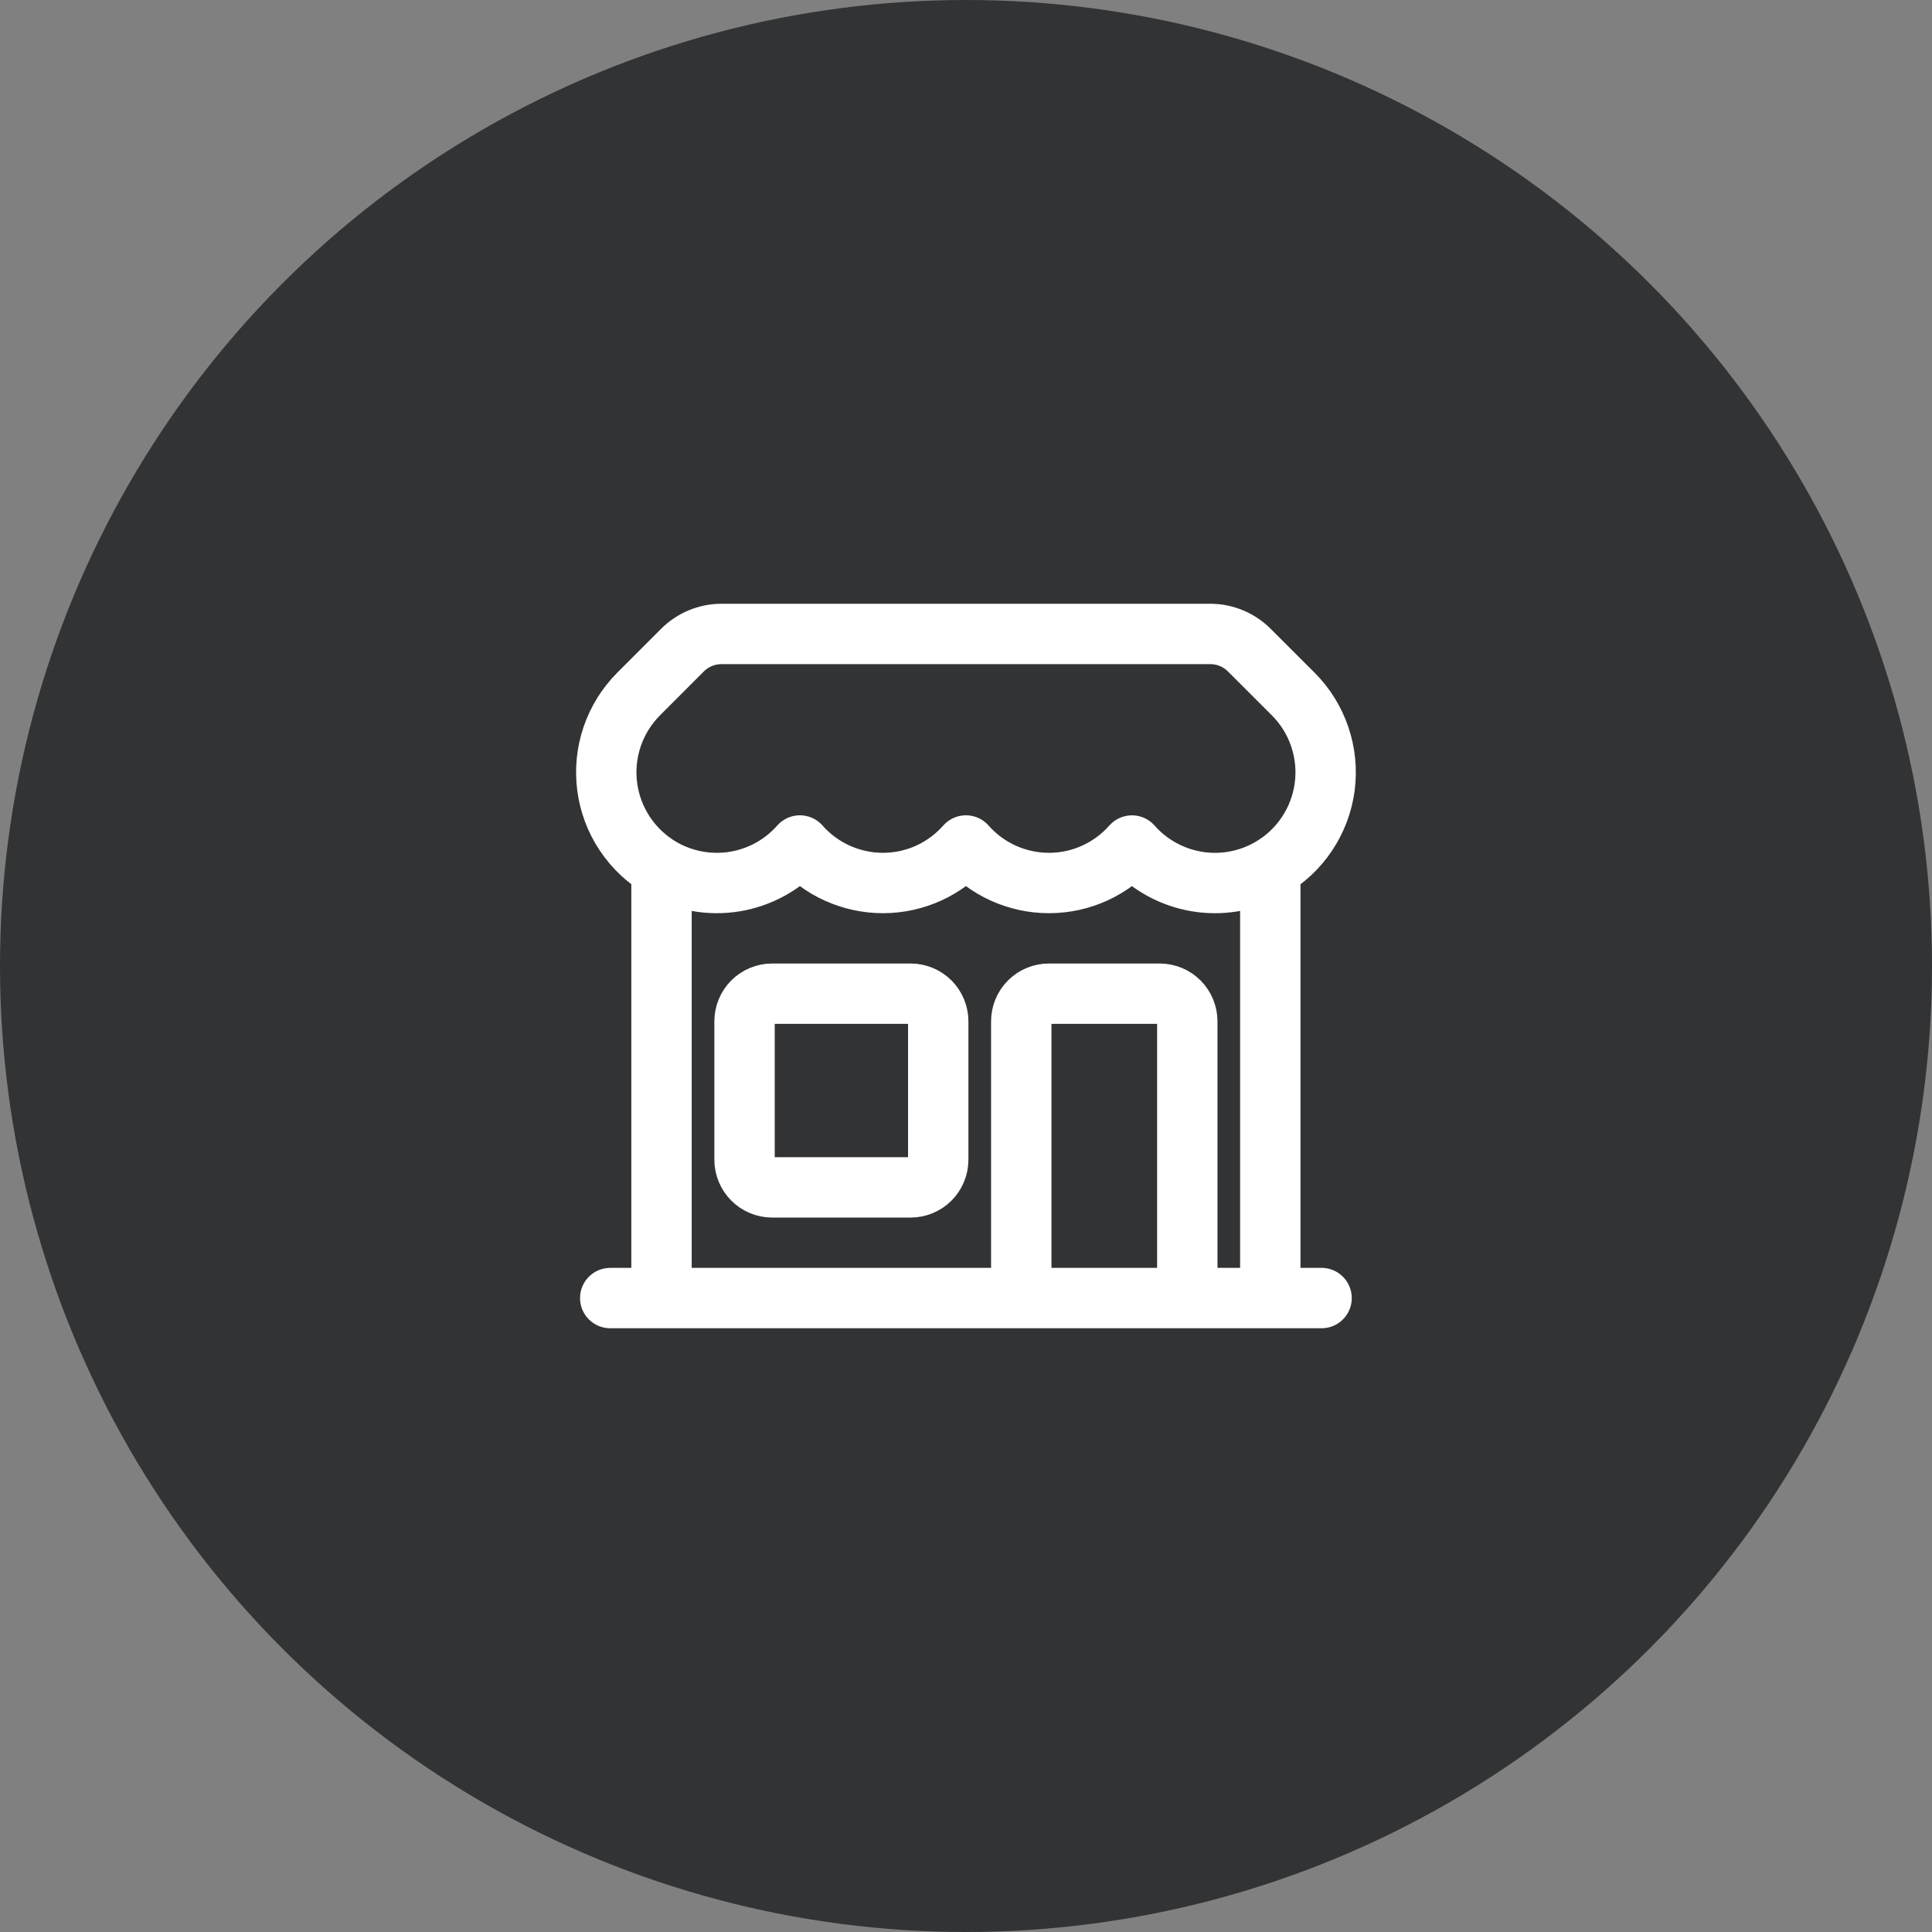
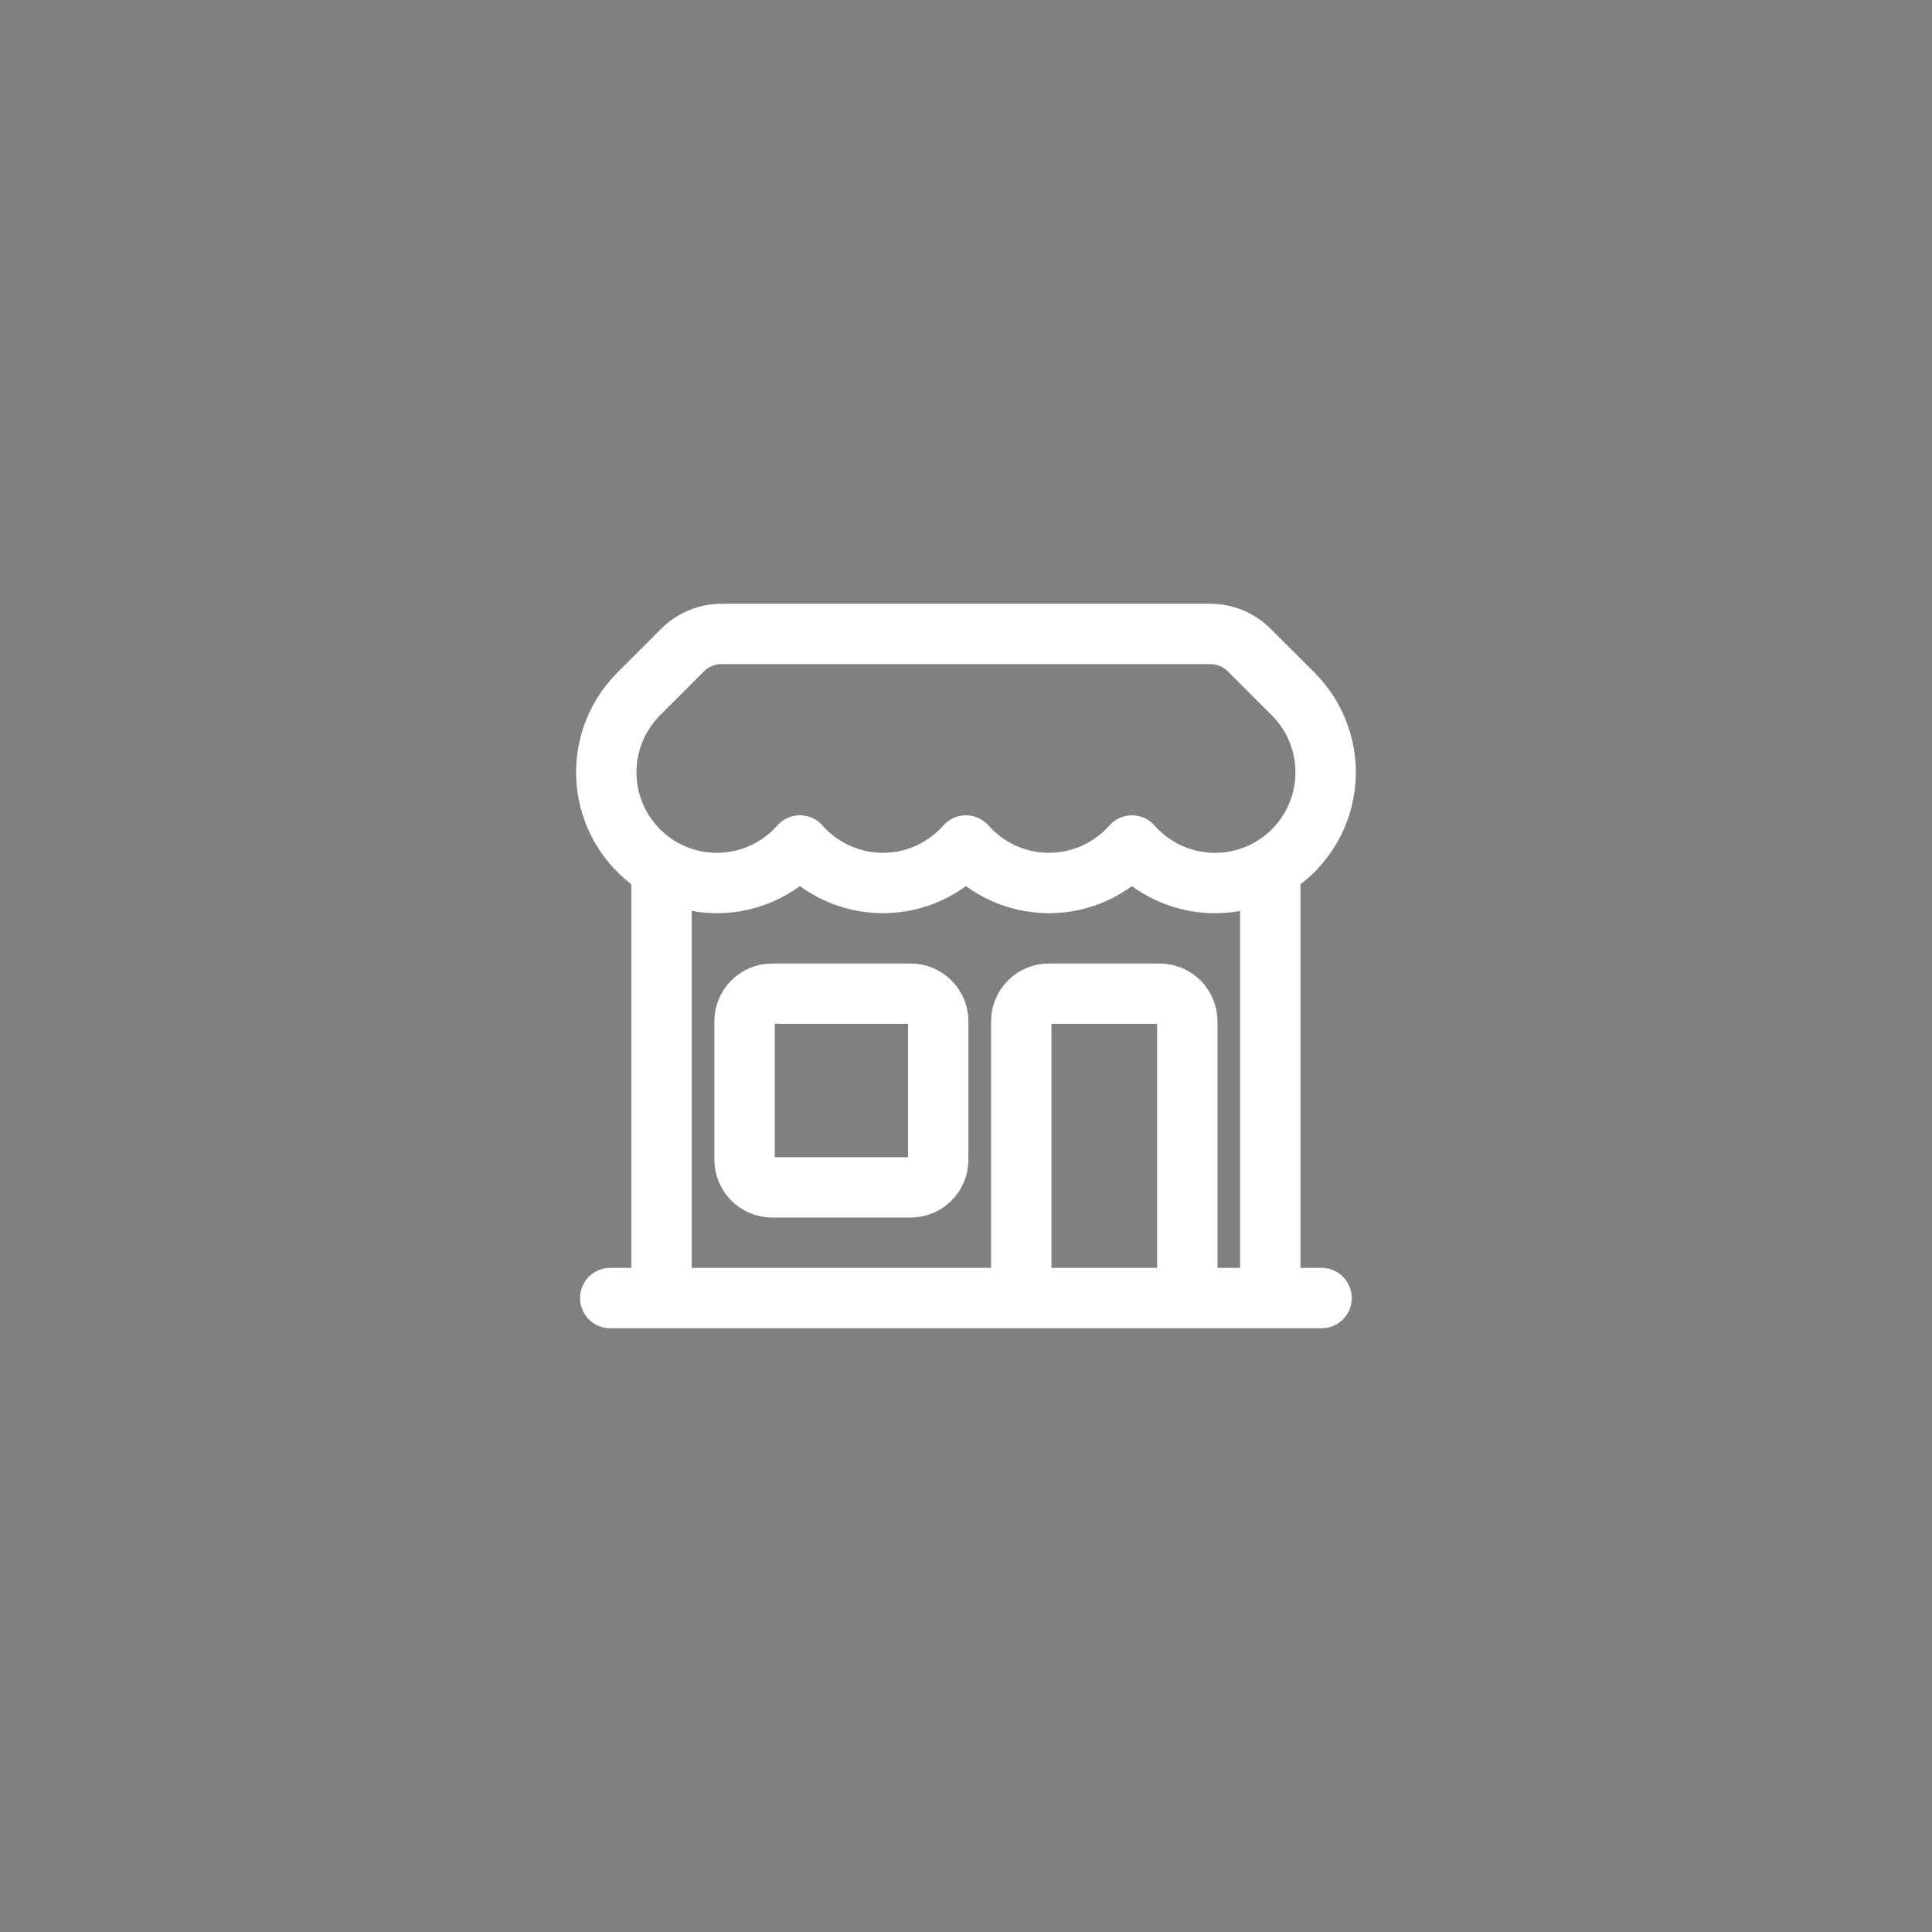
<svg xmlns="http://www.w3.org/2000/svg" width="48" height="48" viewBox="0 0 48 48" fill="none">
  <rect x="0" y="0" width="48" height="48" fill="#808080" stroke="none" />
-   <circle cx="24" cy="24" r="24" fill="#313335" />
  <path d="M25.373 32.25V25.375C25.373 25.193 25.445 25.018 25.574 24.889C25.703 24.76 25.878 24.688 26.06 24.688H28.81C28.993 24.688 29.168 24.76 29.297 24.889C29.425 25.018 29.498 25.193 29.498 25.375V32.25M25.373 32.25H15.161M25.373 32.25H29.498M29.498 32.25H32.834M31.56 32.25V21.57M31.56 21.57C31.036 21.873 30.426 21.994 29.826 21.915C29.226 21.835 28.668 21.56 28.24 21.132C28.2 21.091 28.161 21.05 28.123 21.007C27.619 21.577 26.882 21.938 26.06 21.938C25.67 21.938 25.285 21.854 24.929 21.694C24.573 21.533 24.256 21.299 23.998 21.006C23.494 21.577 22.757 21.938 21.935 21.938C21.545 21.938 21.16 21.854 20.804 21.694C20.448 21.533 20.131 21.299 19.873 21.006C19.453 21.483 18.881 21.799 18.255 21.902C17.628 22.005 16.985 21.887 16.435 21.57M31.56 21.57C31.926 21.359 32.238 21.067 32.472 20.716C32.706 20.365 32.857 19.965 32.912 19.547C32.967 19.129 32.925 18.703 32.789 18.304C32.654 17.904 32.428 17.541 32.13 17.243L31.039 16.153C30.781 15.895 30.432 15.75 30.067 15.75H17.928C17.563 15.75 17.214 15.895 16.956 16.152L15.866 17.243C15.568 17.542 15.343 17.905 15.208 18.304C15.073 18.703 15.031 19.129 15.086 19.547C15.141 19.965 15.291 20.364 15.525 20.715C15.759 21.066 16.071 21.358 16.435 21.57M16.435 32.25V21.57M19.185 29.5H22.623C22.805 29.5 22.98 29.428 23.109 29.299C23.238 29.17 23.31 28.995 23.31 28.812V25.375C23.31 25.193 23.238 25.018 23.109 24.889C22.98 24.76 22.805 24.688 22.623 24.688H19.185C19.003 24.688 18.828 24.76 18.699 24.889C18.57 25.018 18.498 25.193 18.498 25.375V28.812C18.498 29.192 18.806 29.5 19.185 29.5Z" stroke="white" stroke-width="1.5" stroke-linecap="round" stroke-linejoin="round" />
</svg>